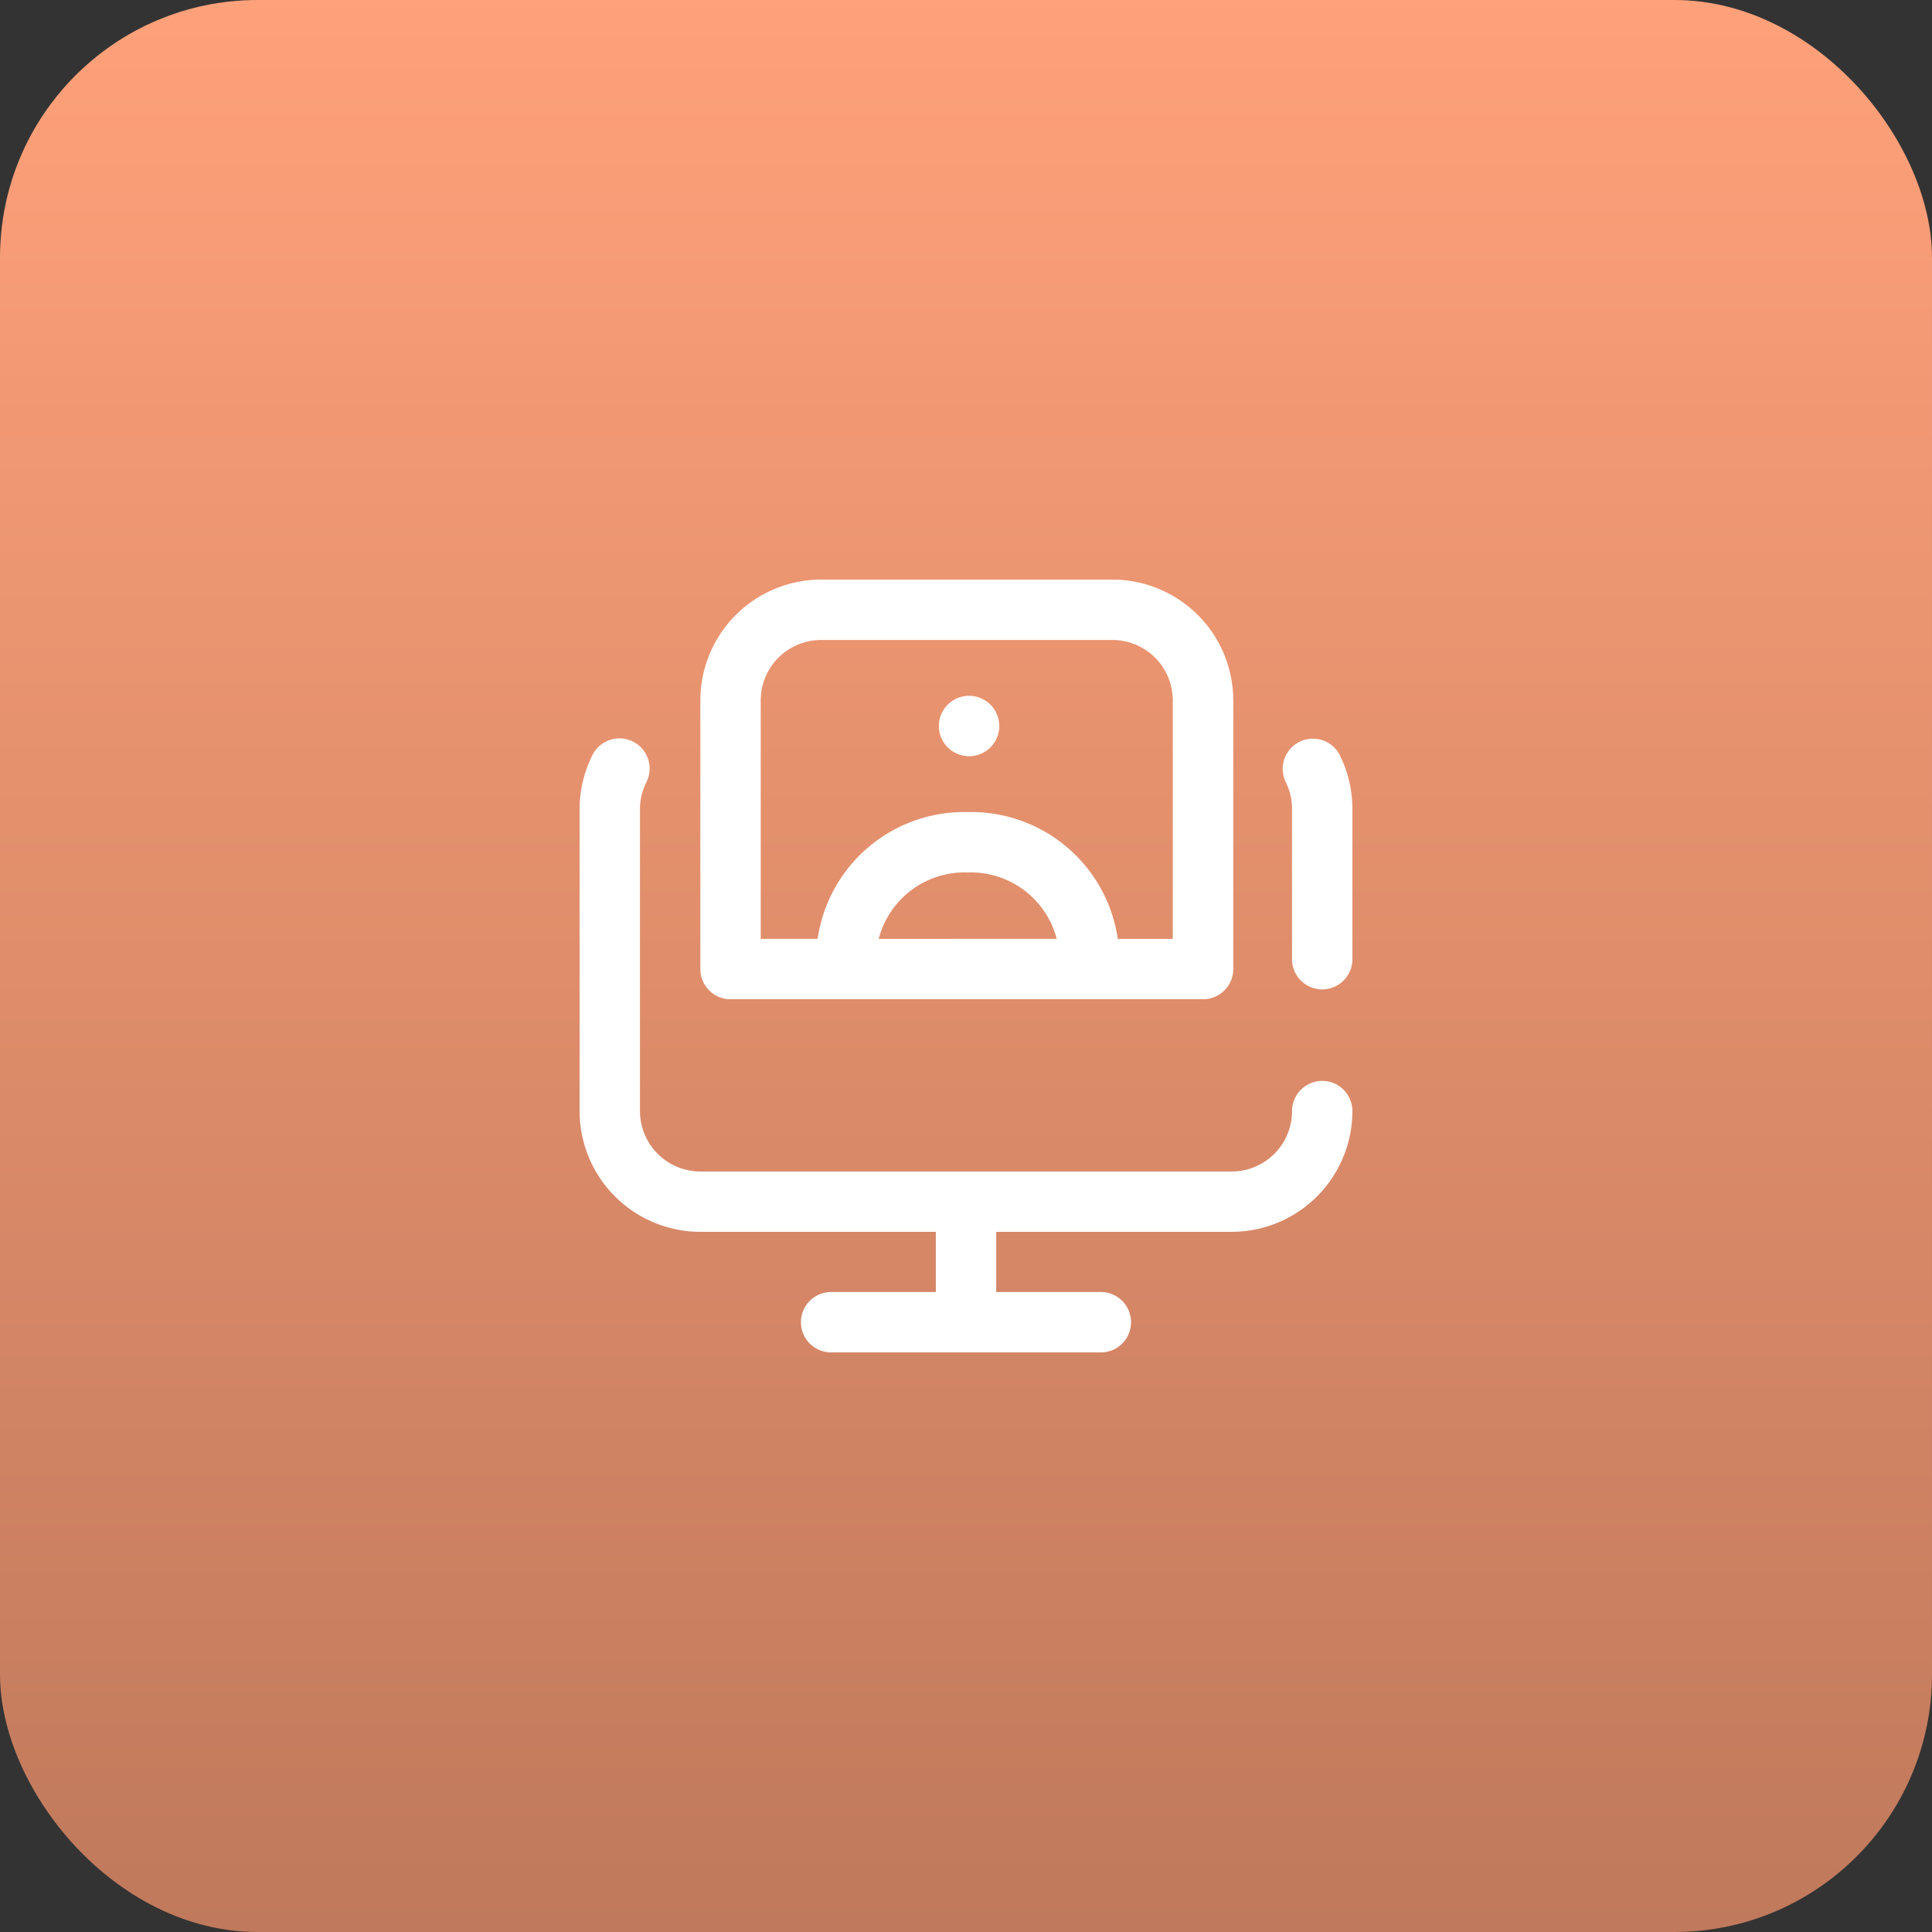
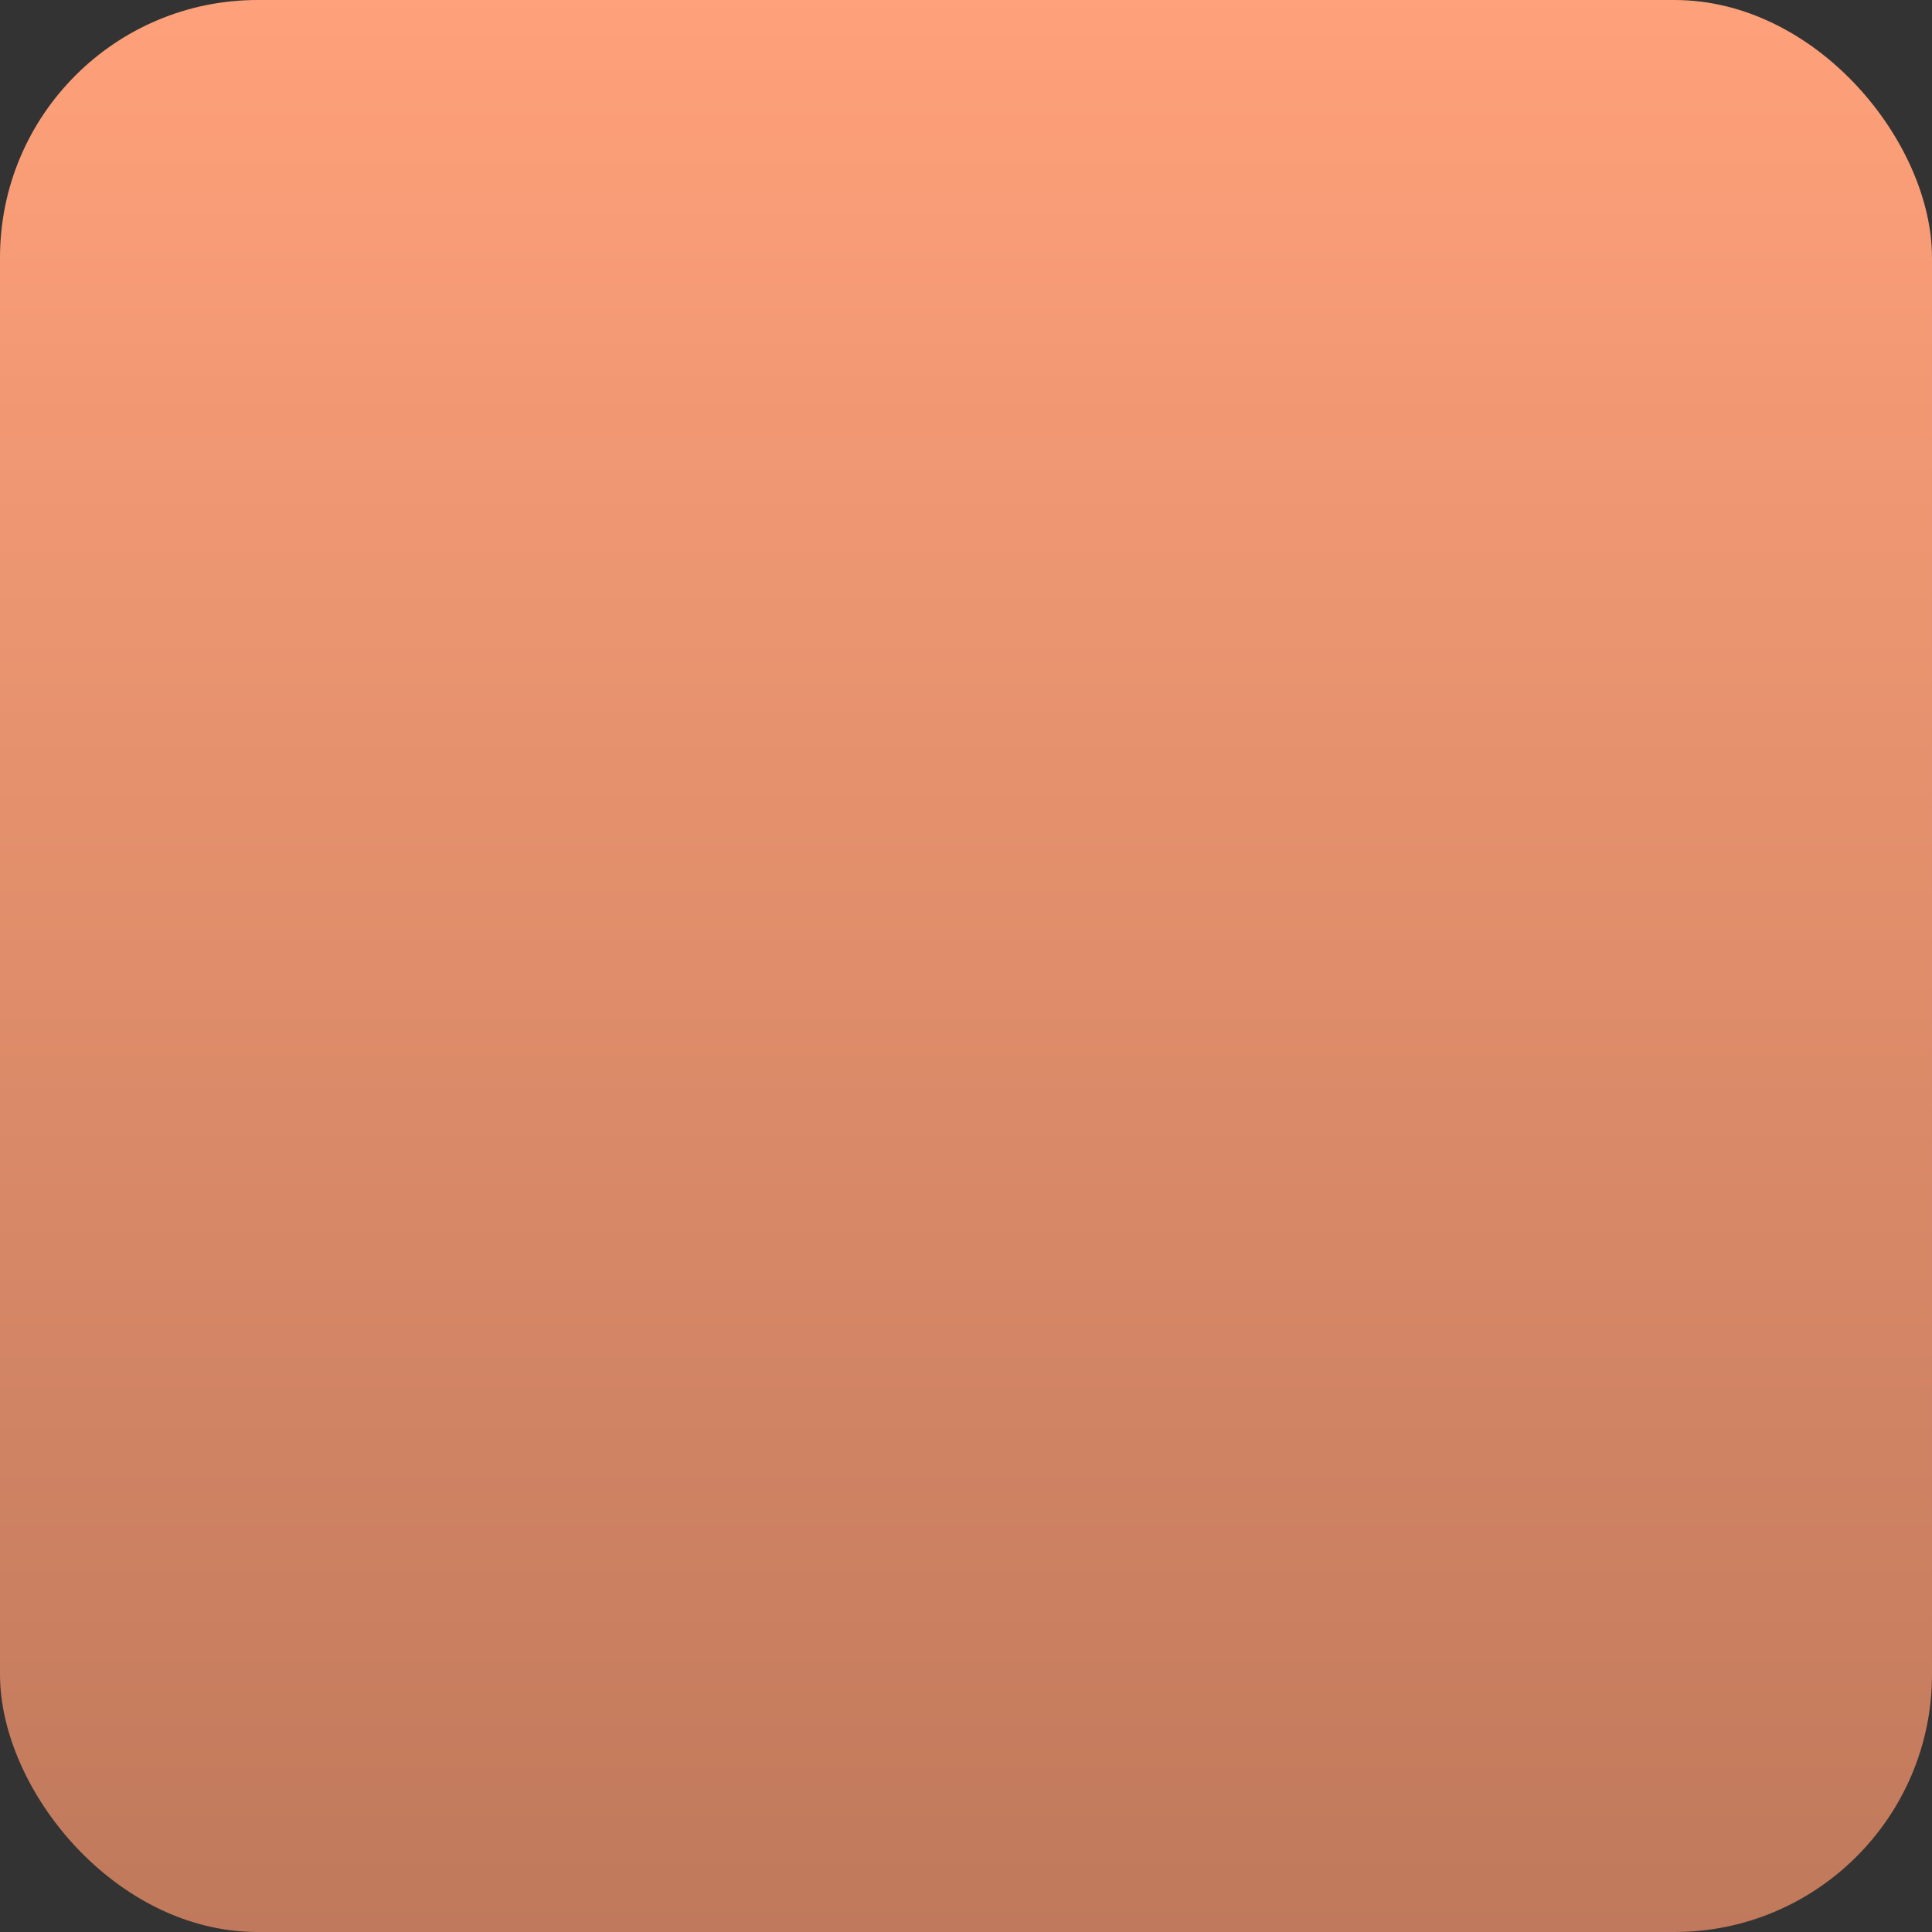
<svg xmlns="http://www.w3.org/2000/svg" width="60" height="60" viewBox="0 0 60 60">
  <rect x="0" y="0" width="60" height="60" fill="#333333" stroke="none" />
  <defs>
    <linearGradient id="linear-gradient" x1="0.5" x2="0.5" y2="1.998" gradientUnits="objectBoundingBox">
      <stop offset="0" stop-color="#ffa17a" />
      <stop offset="1" stop-color="#80513d" />
    </linearGradient>
  </defs>
  <g id="Group_3260" data-name="Group 3260" transform="translate(-645 -491)">
    <rect id="Rectangle_626" data-name="Rectangle 626" width="60" height="60" rx="8" transform="translate(645 491)" fill="url(#linear-gradient)" />
-     <path id="online-payment" d="M24,7.131v4.688a.938.938,0,0,1-1.875,0V7.131a1.854,1.854,0,0,0-.2-.854.938.938,0,0,1,1.668-.856A3.764,3.764,0,0,1,24,7.131Zm-.937,8.438a.937.937,0,0,0-.937.938,1.877,1.877,0,0,1-1.875,1.875H3.75a1.877,1.877,0,0,1-1.875-1.875V7.131a1.855,1.855,0,0,1,.2-.841A.937.937,0,1,0,.4,5.447,3.763,3.763,0,0,0,0,7.131v9.375a3.754,3.754,0,0,0,3.75,3.75h7.313v1.869H7.781a.938.938,0,0,0,0,1.875h8.437a.938.938,0,0,0,0-1.875H12.938V20.256H20.25A3.754,3.754,0,0,0,24,16.506.937.937,0,0,0,23.063,15.568ZM3.75,12.094V3.75A3.754,3.754,0,0,1,7.5,0h9.047A3.754,3.754,0,0,1,20.3,3.75v8.344a.937.937,0,0,1-.937.938H4.688A.937.937,0,0,1,3.75,12.094Zm11.066-.937a2.754,2.754,0,0,0-2.763-2.062,2.754,2.754,0,0,0-2.763,2.063Zm-9.191,0H7.392a4.6,4.6,0,0,1,4.661-3.937,4.6,4.6,0,0,1,4.661,3.938h1.708V3.75a1.877,1.877,0,0,0-1.875-1.875H7.5A1.877,1.877,0,0,0,5.625,3.75Zm6.469-5.672a.938.938,0,1,0-.937-.937A.937.937,0,0,0,12.094,5.484Zm0,0" transform="translate(663 509)" fill="#fff" />
  </g>
</svg>